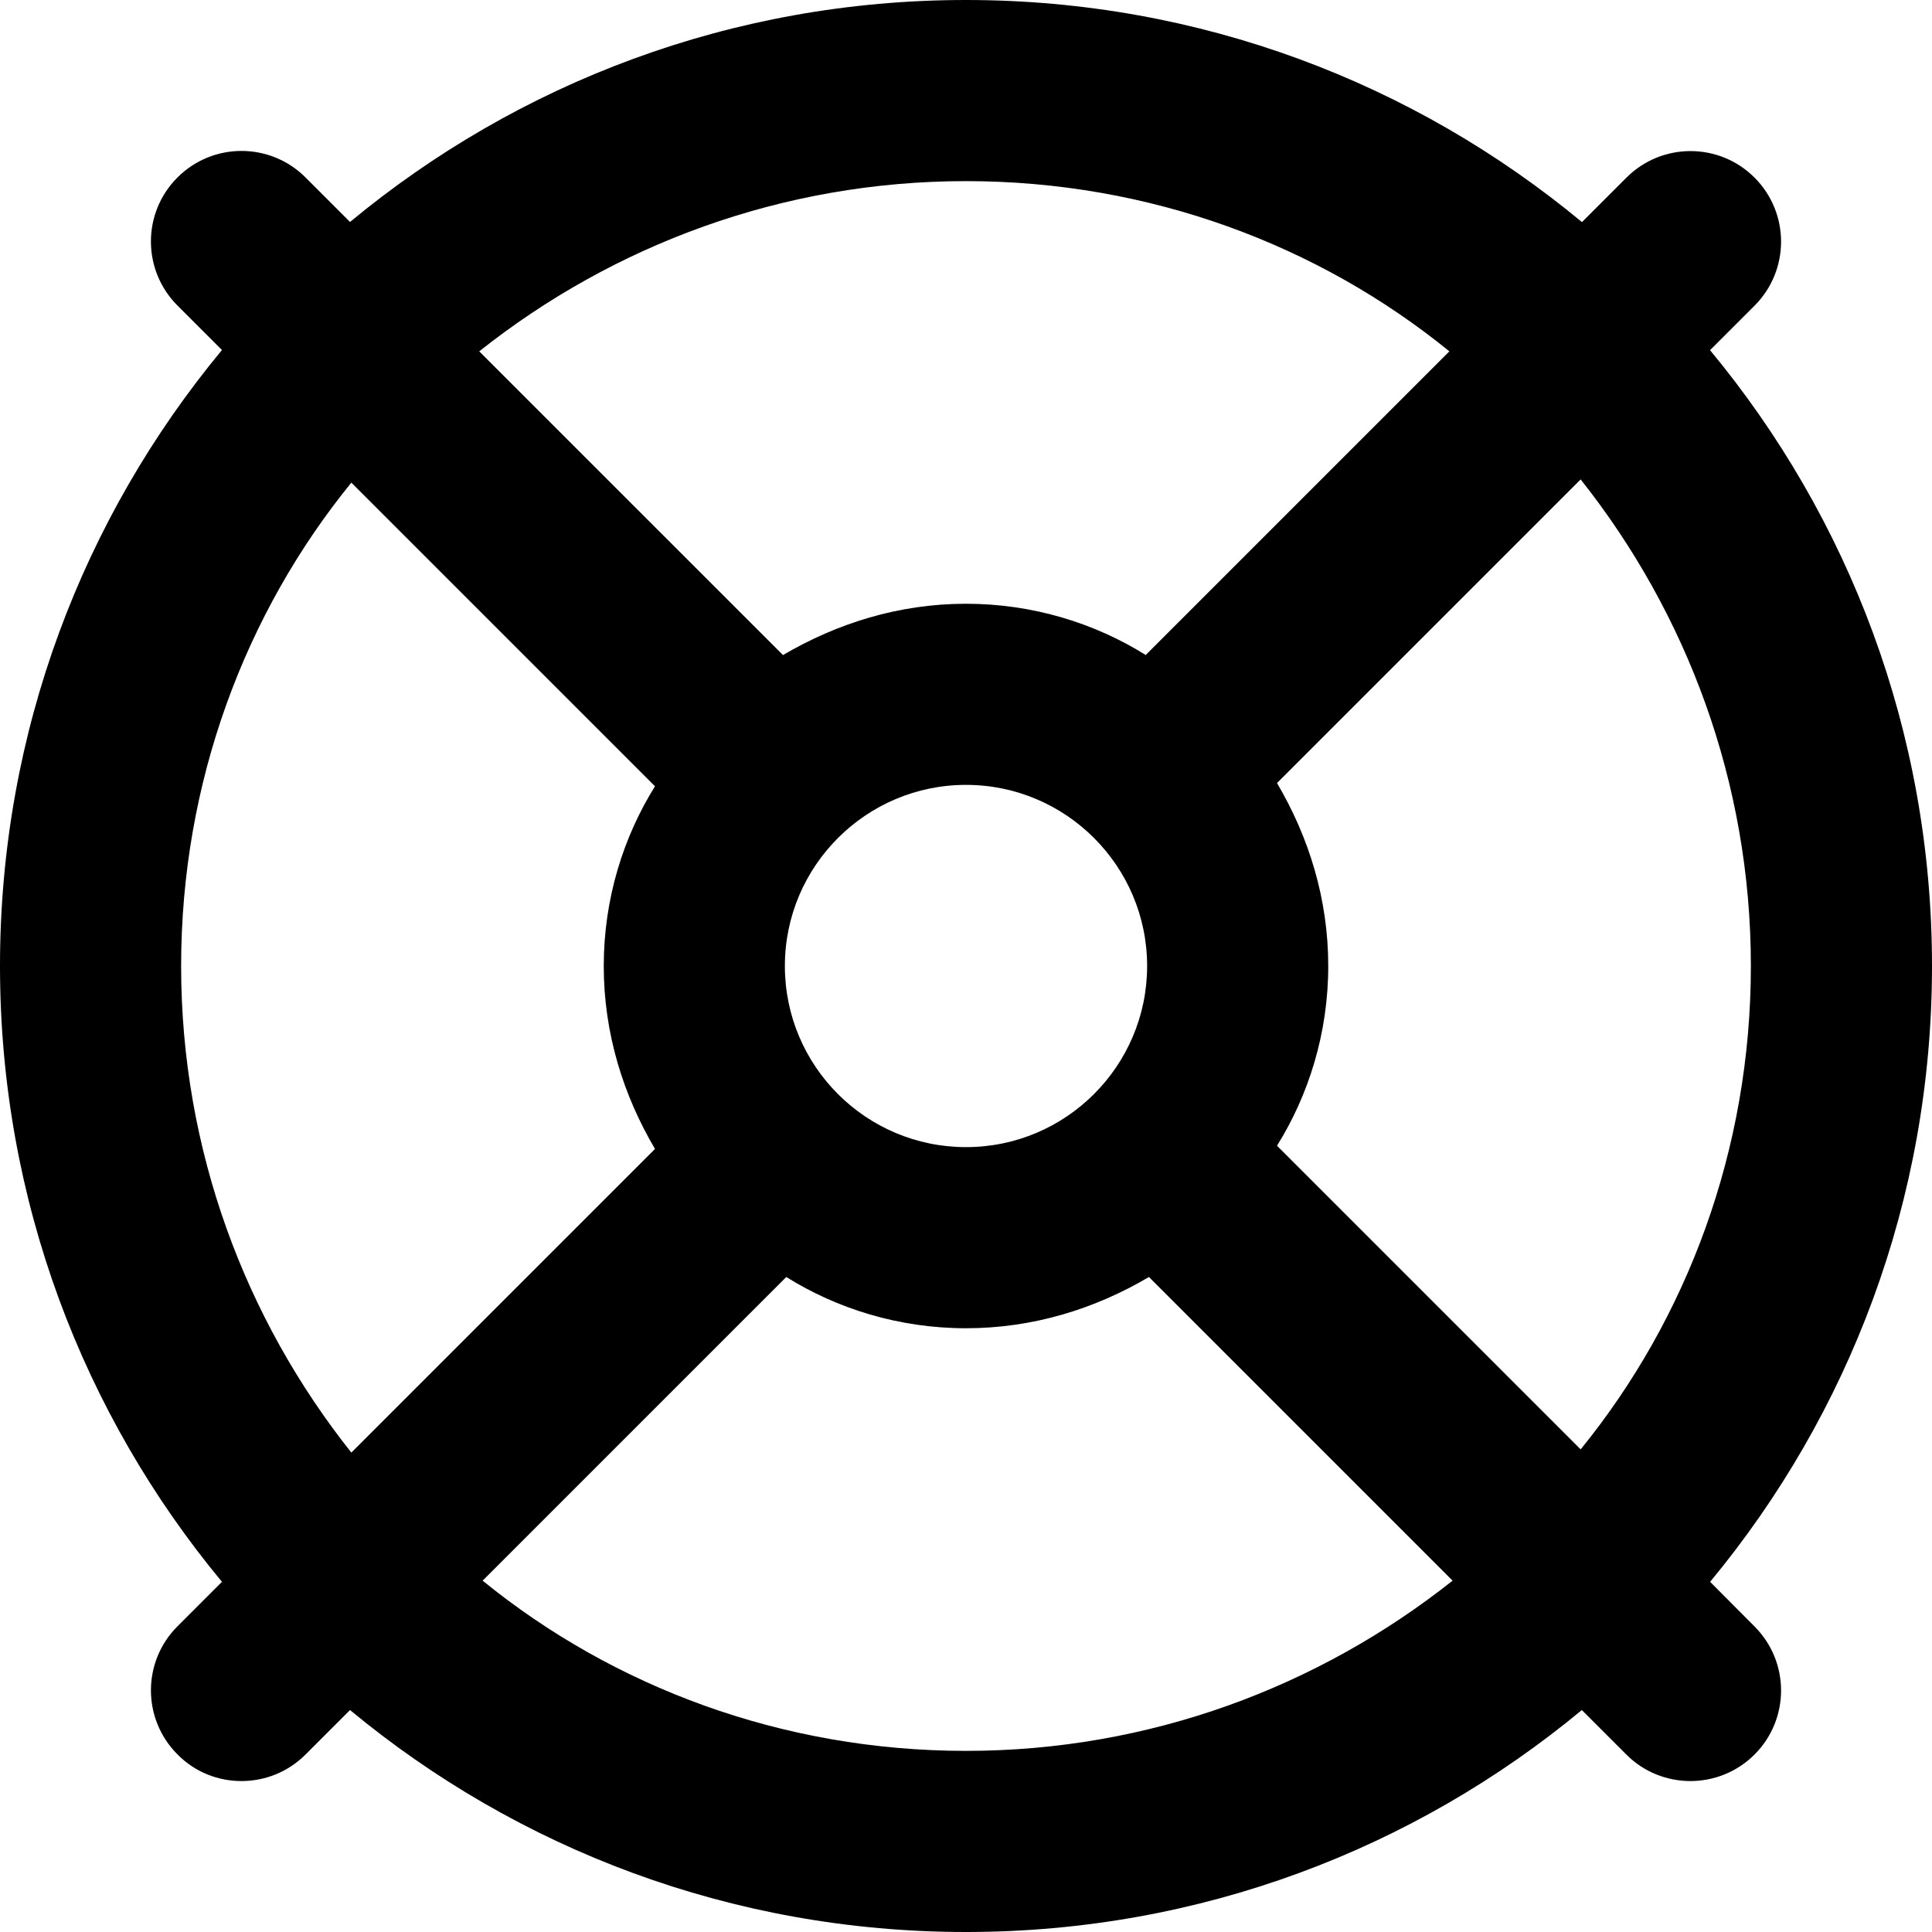
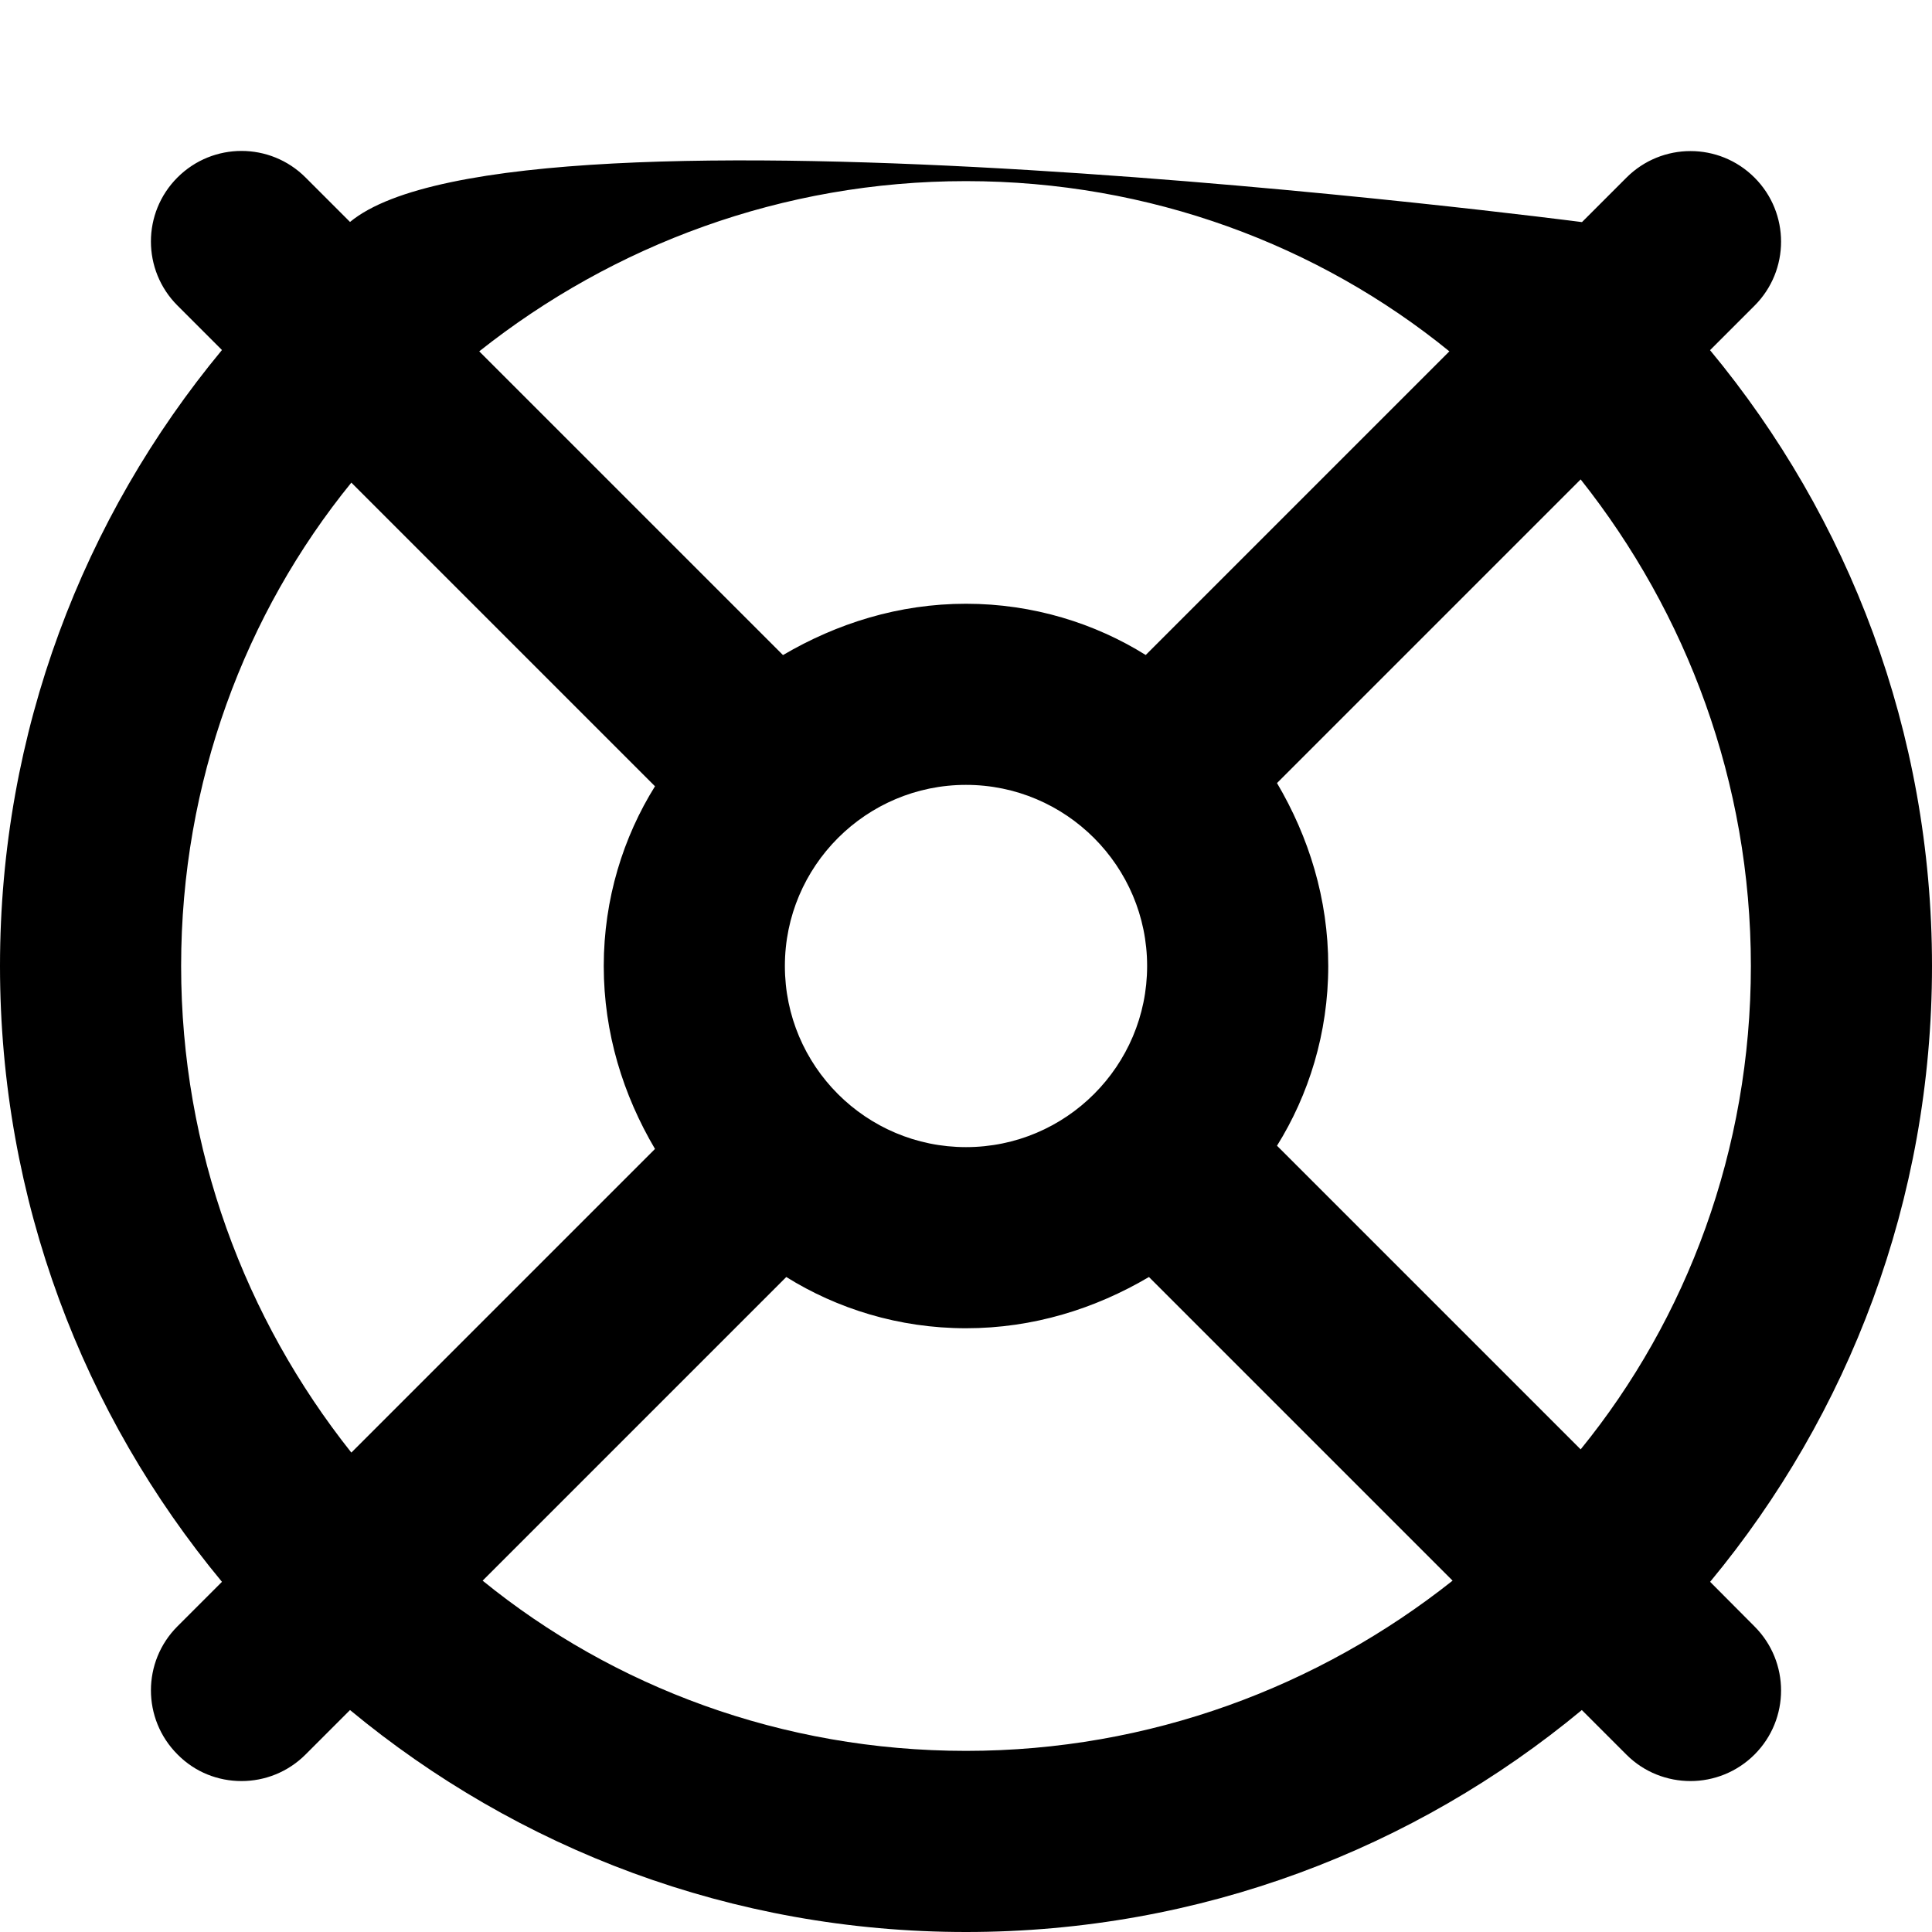
<svg xmlns="http://www.w3.org/2000/svg" viewBox="0 0 512 512">
-   <path d="M453.2 419.2C489.9 374.9 512 318.1 512 256s-22.09-118.9-58.82-163.2l11.79-11.79c9.375-9.375 9.375-24.56 0-33.94s-24.56-9.375-33.94 0l-11.79 11.79C374.9 22.09 318.1 0 256 0S137.1 22.09 92.76 58.82L80.97 47.03c-9.375-9.375-24.56-9.375-33.94 0s-9.375 24.56 0 33.94l11.79 11.79C22.09 137.1 0 193.9 0 256s22.09 118.9 58.82 163.2l-11.79 11.79c-9.375 9.375-9.375 24.56 0 33.94C51.72 469.7 57.86 472 64 472s12.28-2.344 16.97-7.031l11.79-11.79C137.1 489.9 193.9 512 256 512s118.9-22.09 163.2-58.82l11.79 11.79C435.7 469.7 441.9 472 448 472s12.28-2.344 16.97-7.031c9.375-9.375 9.375-24.56 0-33.94L453.2 419.2zM464 256c0 48.71-16.95 93.47-45.11 128.1l-80.47-80.47C346.8 290.2 352 273.8 352 256s-5.16-34.21-13.58-48.48l80.47-80.47C447 162.5 464 207.3 464 256zM208 256c0-26.47 21.53-48 48-48s48 21.53 48 48S282.5 304 256 304S208 282.5 208 256zM256 48c48.71 0 93.47 16.95 128.1 45.11l-80.47 80.47C290.2 165.2 273.8 160 256 160S221.8 165.2 207.5 173.6L127 93.11C162.5 64.95 207.3 48 256 48zM48 256c0-48.71 16.95-93.47 45.11-128.1l80.47 80.47C165.2 221.8 160 238.2 160 256s5.16 34.21 13.58 48.48l-80.47 80.47C64.95 349.5 48 304.7 48 256zM256 464c-48.71 0-93.47-16.95-128.1-45.11l80.47-80.47C221.8 346.8 238.2 352 256 352s34.21-5.16 48.48-13.58l80.47 80.47C349.5 447 304.7 464 256 464z" />
+   <path d="M453.2 419.2C489.9 374.9 512 318.1 512 256s-22.09-118.9-58.82-163.2l11.79-11.79c9.375-9.375 9.375-24.56 0-33.94s-24.56-9.375-33.94 0l-11.79 11.79S137.1 22.09 92.76 58.82L80.97 47.03c-9.375-9.375-24.56-9.375-33.94 0s-9.375 24.56 0 33.94l11.79 11.79C22.09 137.1 0 193.9 0 256s22.09 118.9 58.82 163.2l-11.79 11.79c-9.375 9.375-9.375 24.56 0 33.94C51.72 469.7 57.86 472 64 472s12.28-2.344 16.97-7.031l11.79-11.79C137.1 489.9 193.9 512 256 512s118.9-22.09 163.2-58.82l11.79 11.79C435.7 469.7 441.9 472 448 472s12.28-2.344 16.97-7.031c9.375-9.375 9.375-24.56 0-33.94L453.2 419.2zM464 256c0 48.71-16.95 93.47-45.11 128.1l-80.47-80.47C346.8 290.2 352 273.8 352 256s-5.16-34.21-13.58-48.48l80.47-80.47C447 162.5 464 207.3 464 256zM208 256c0-26.47 21.53-48 48-48s48 21.53 48 48S282.5 304 256 304S208 282.5 208 256zM256 48c48.71 0 93.47 16.95 128.1 45.11l-80.47 80.47C290.2 165.2 273.8 160 256 160S221.8 165.2 207.5 173.6L127 93.11C162.5 64.95 207.3 48 256 48zM48 256c0-48.71 16.95-93.47 45.11-128.1l80.47 80.47C165.2 221.8 160 238.2 160 256s5.16 34.21 13.58 48.48l-80.47 80.47C64.95 349.5 48 304.7 48 256zM256 464c-48.71 0-93.47-16.95-128.1-45.11l80.47-80.47C221.8 346.8 238.2 352 256 352s34.21-5.16 48.48-13.58l80.47 80.47C349.5 447 304.7 464 256 464z" />
</svg>